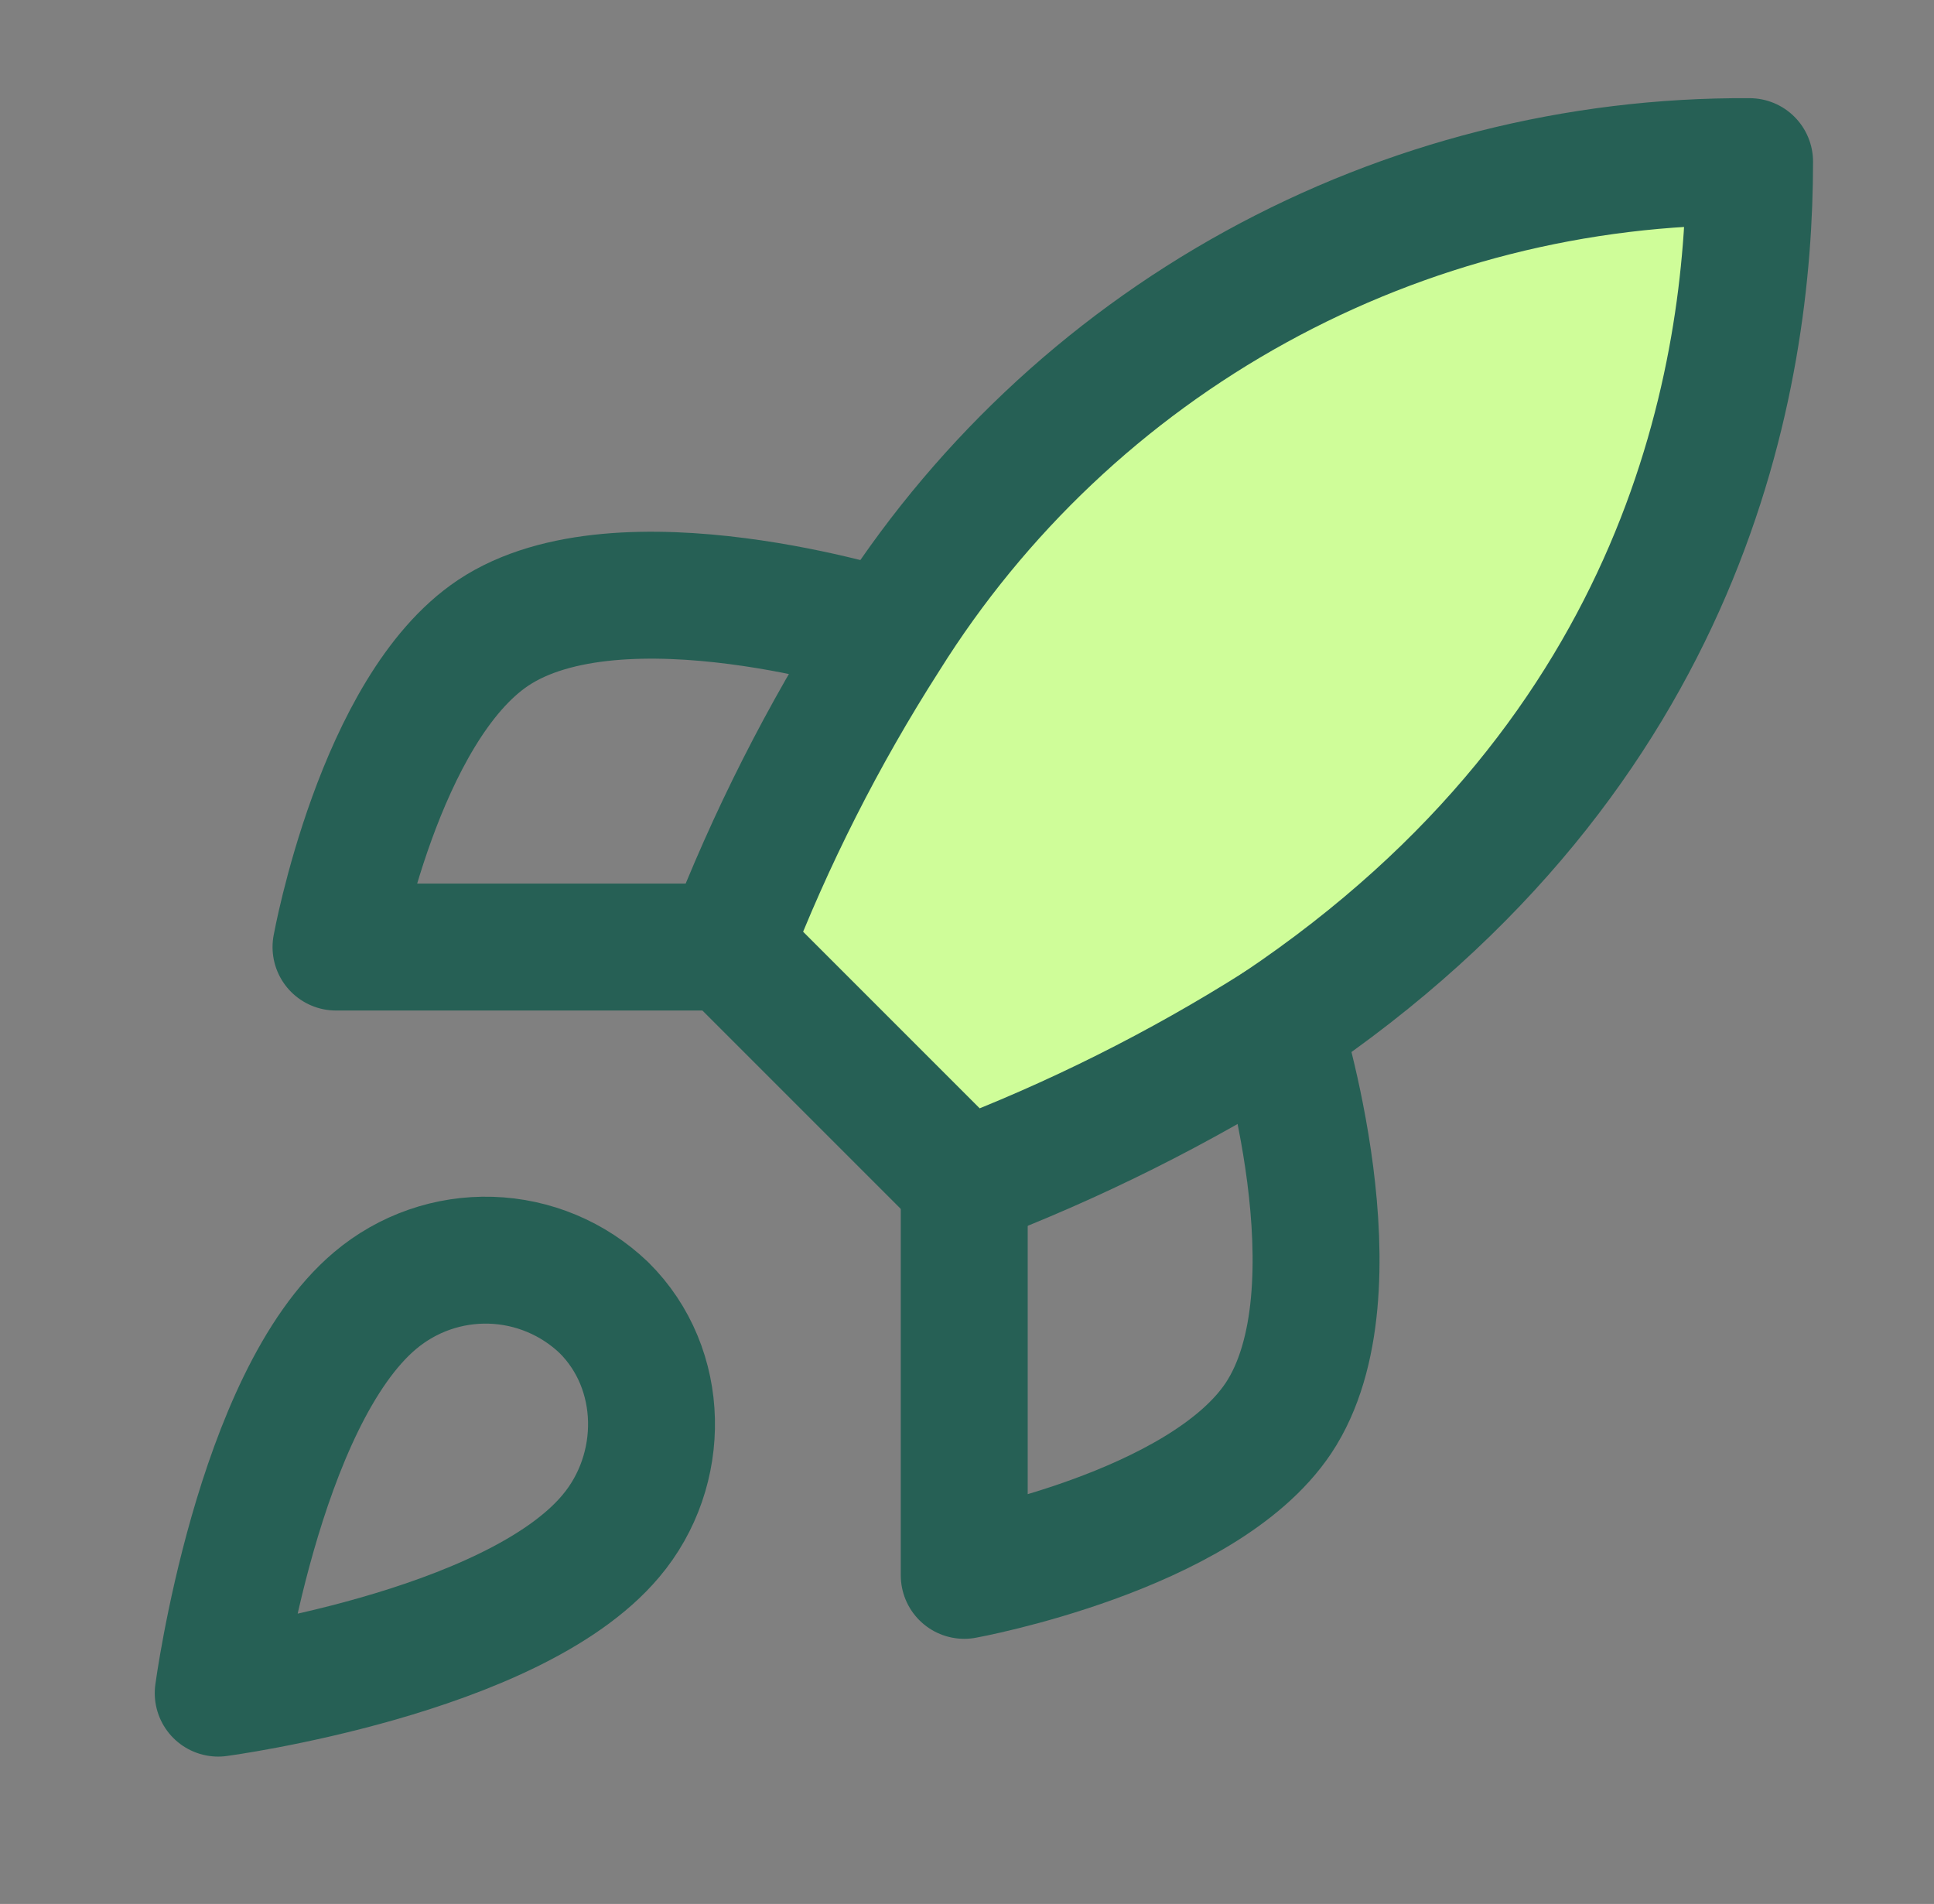
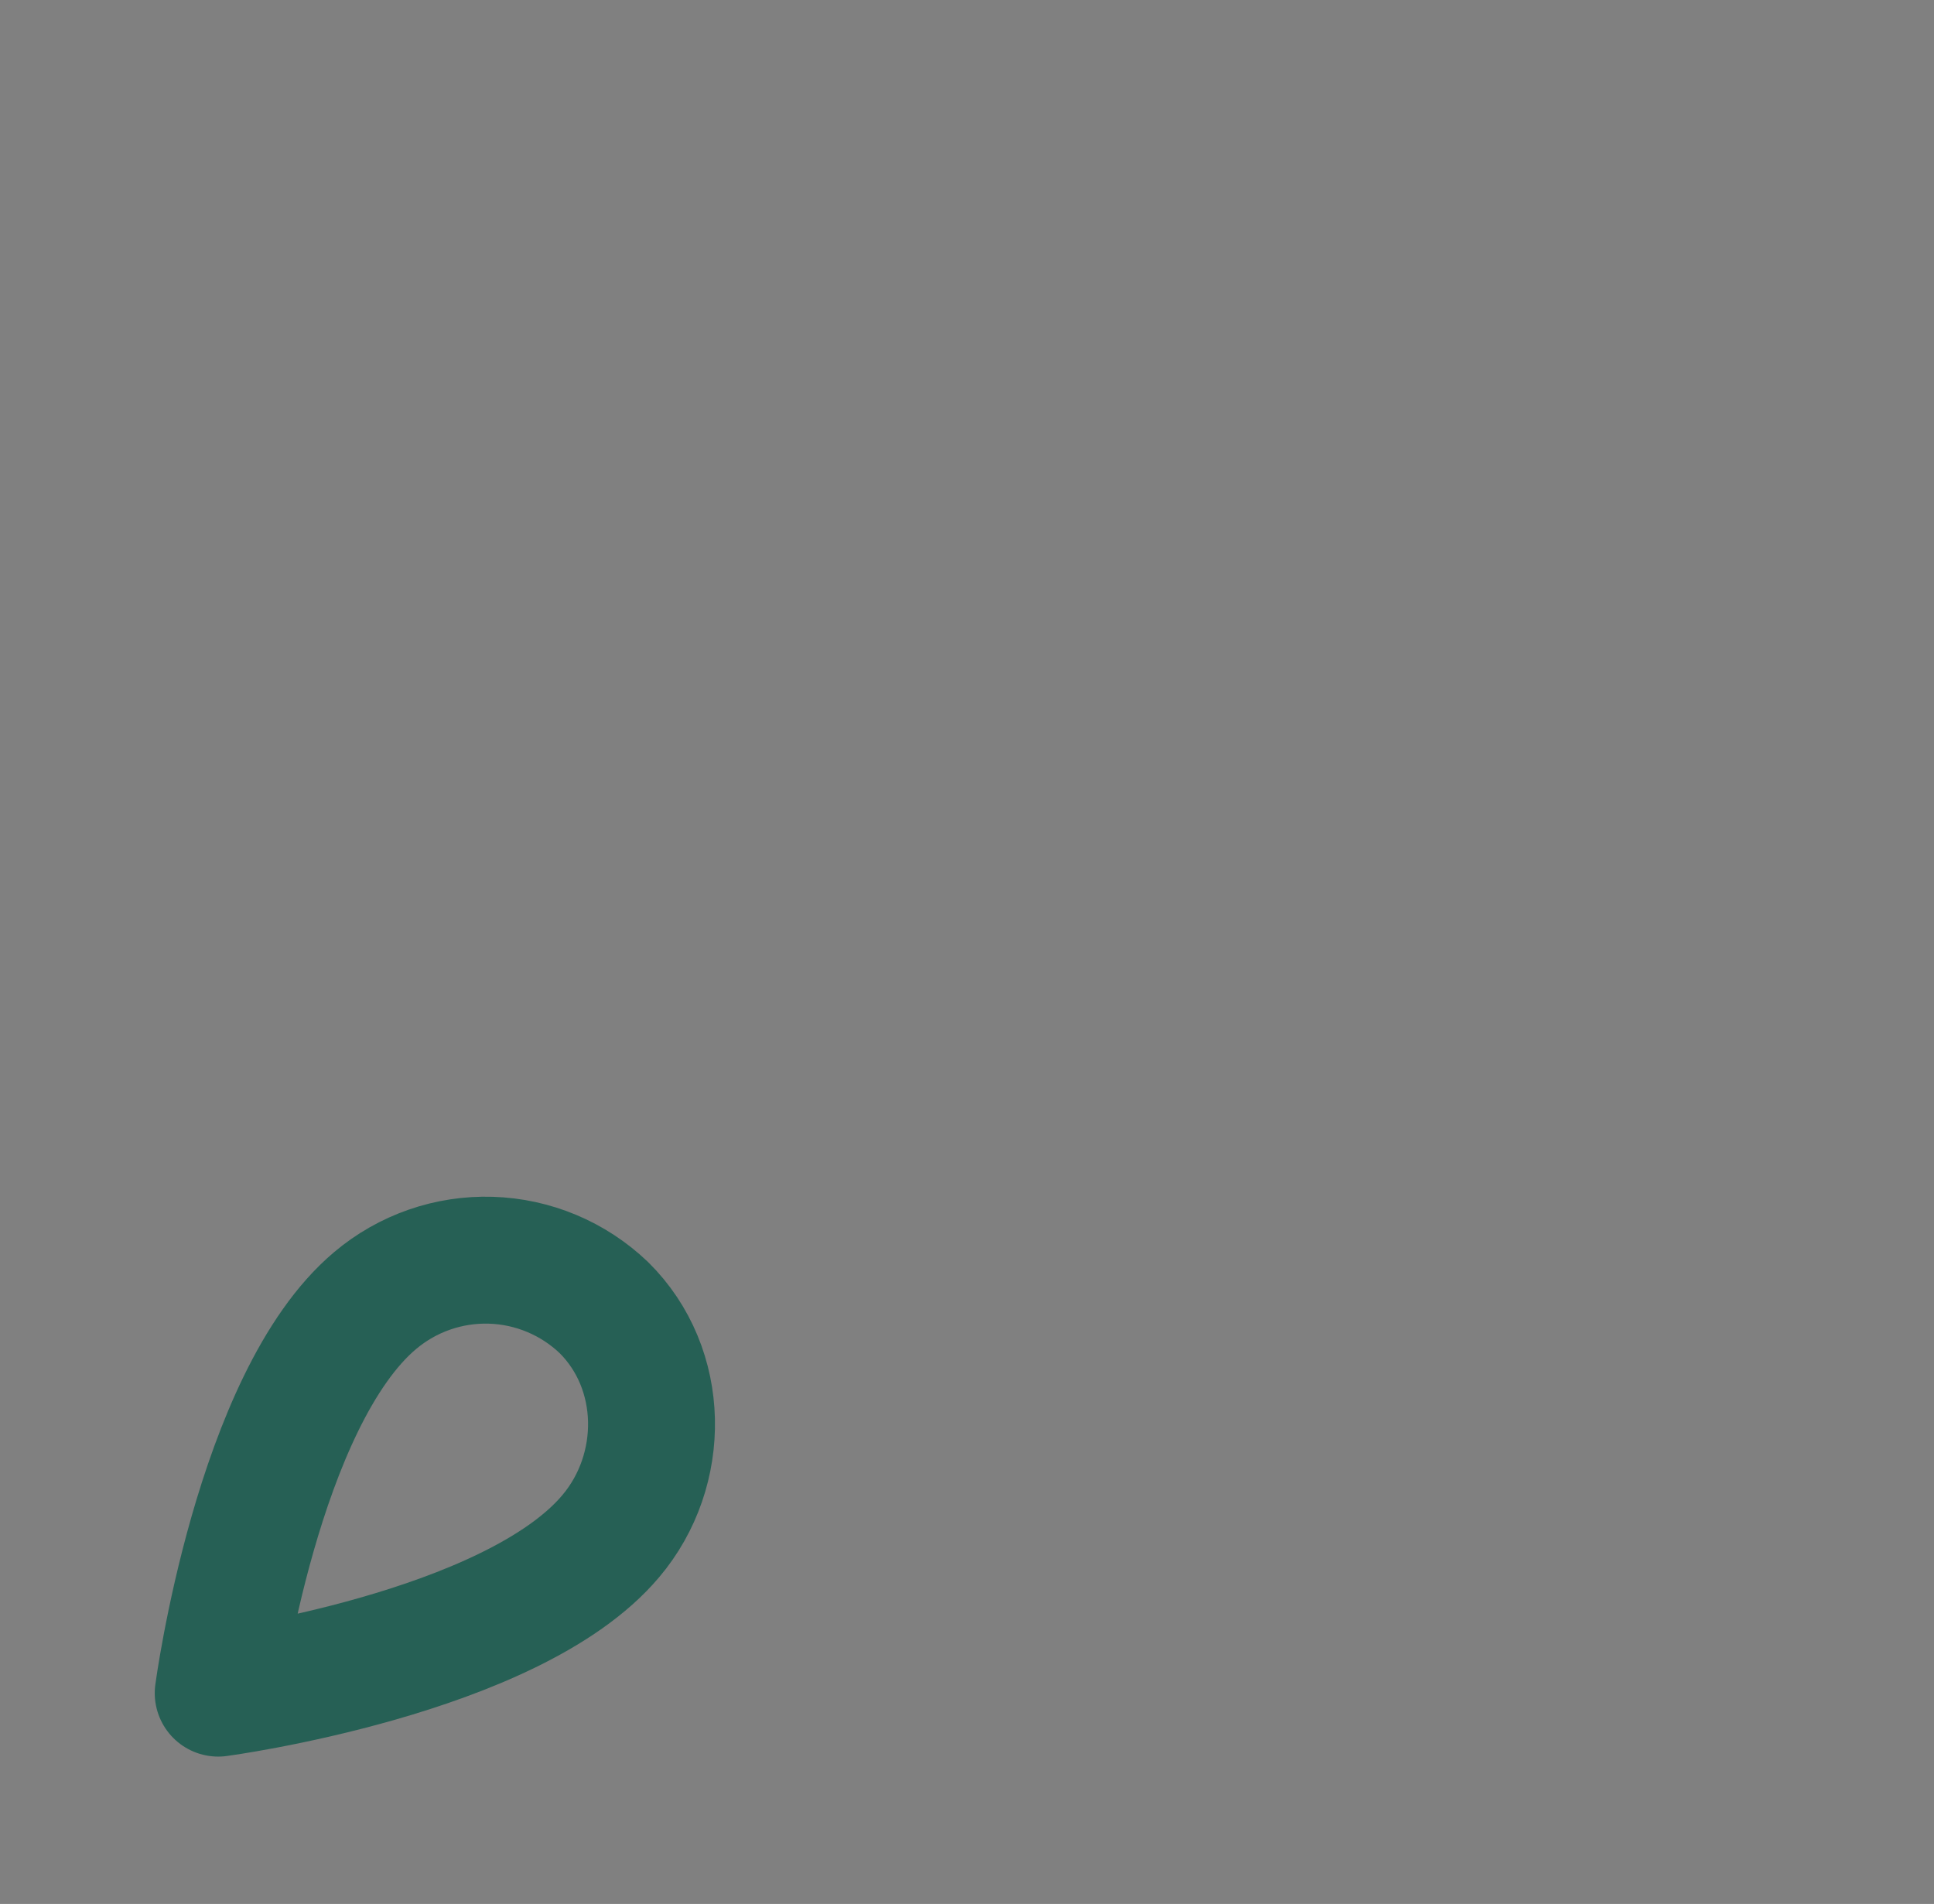
<svg xmlns="http://www.w3.org/2000/svg" width="64" height="63" viewBox="0 0 64 63" fill="none">
  <rect x="0" y="0" width="64" height="63" fill="#808080" stroke="none" />
  <path d="M12.418 43.031C8.52 46.305 7.221 56.024 7.221 56.024C7.221 56.024 16.94 54.725 20.214 50.827C22.059 48.644 22.033 45.291 19.98 43.264C18.97 42.3 17.64 41.743 16.244 41.7C14.848 41.657 13.486 42.131 12.418 43.031Z" stroke="#266055" stroke-width="4.2" stroke-linecap="round" stroke-linejoin="round" />
-   <path d="M31.909 39.132L24.113 31.336C25.496 27.748 27.238 24.309 29.311 21.071C32.339 16.23 36.555 12.243 41.559 9.492C46.562 6.74 52.186 5.313 57.897 5.349C57.897 12.417 55.87 24.839 42.304 33.935C39.022 36.011 35.539 37.752 31.909 39.132Z" fill="#CFFD99" stroke="#266055" stroke-width="4.2" stroke-linecap="round" stroke-linejoin="round" />
-   <path d="M24.113 31.337H11.119C11.119 31.337 12.548 23.463 16.317 20.942C20.526 18.135 29.31 20.942 29.31 20.942" stroke="#266055" stroke-width="4.2" stroke-linecap="round" stroke-linejoin="round" />
-   <path d="M31.909 39.133V52.127C31.909 52.127 39.783 50.697 42.304 46.929C45.111 42.719 42.304 33.935 42.304 33.935" stroke="#266055" stroke-width="4.2" stroke-linecap="round" stroke-linejoin="round" />
</svg>